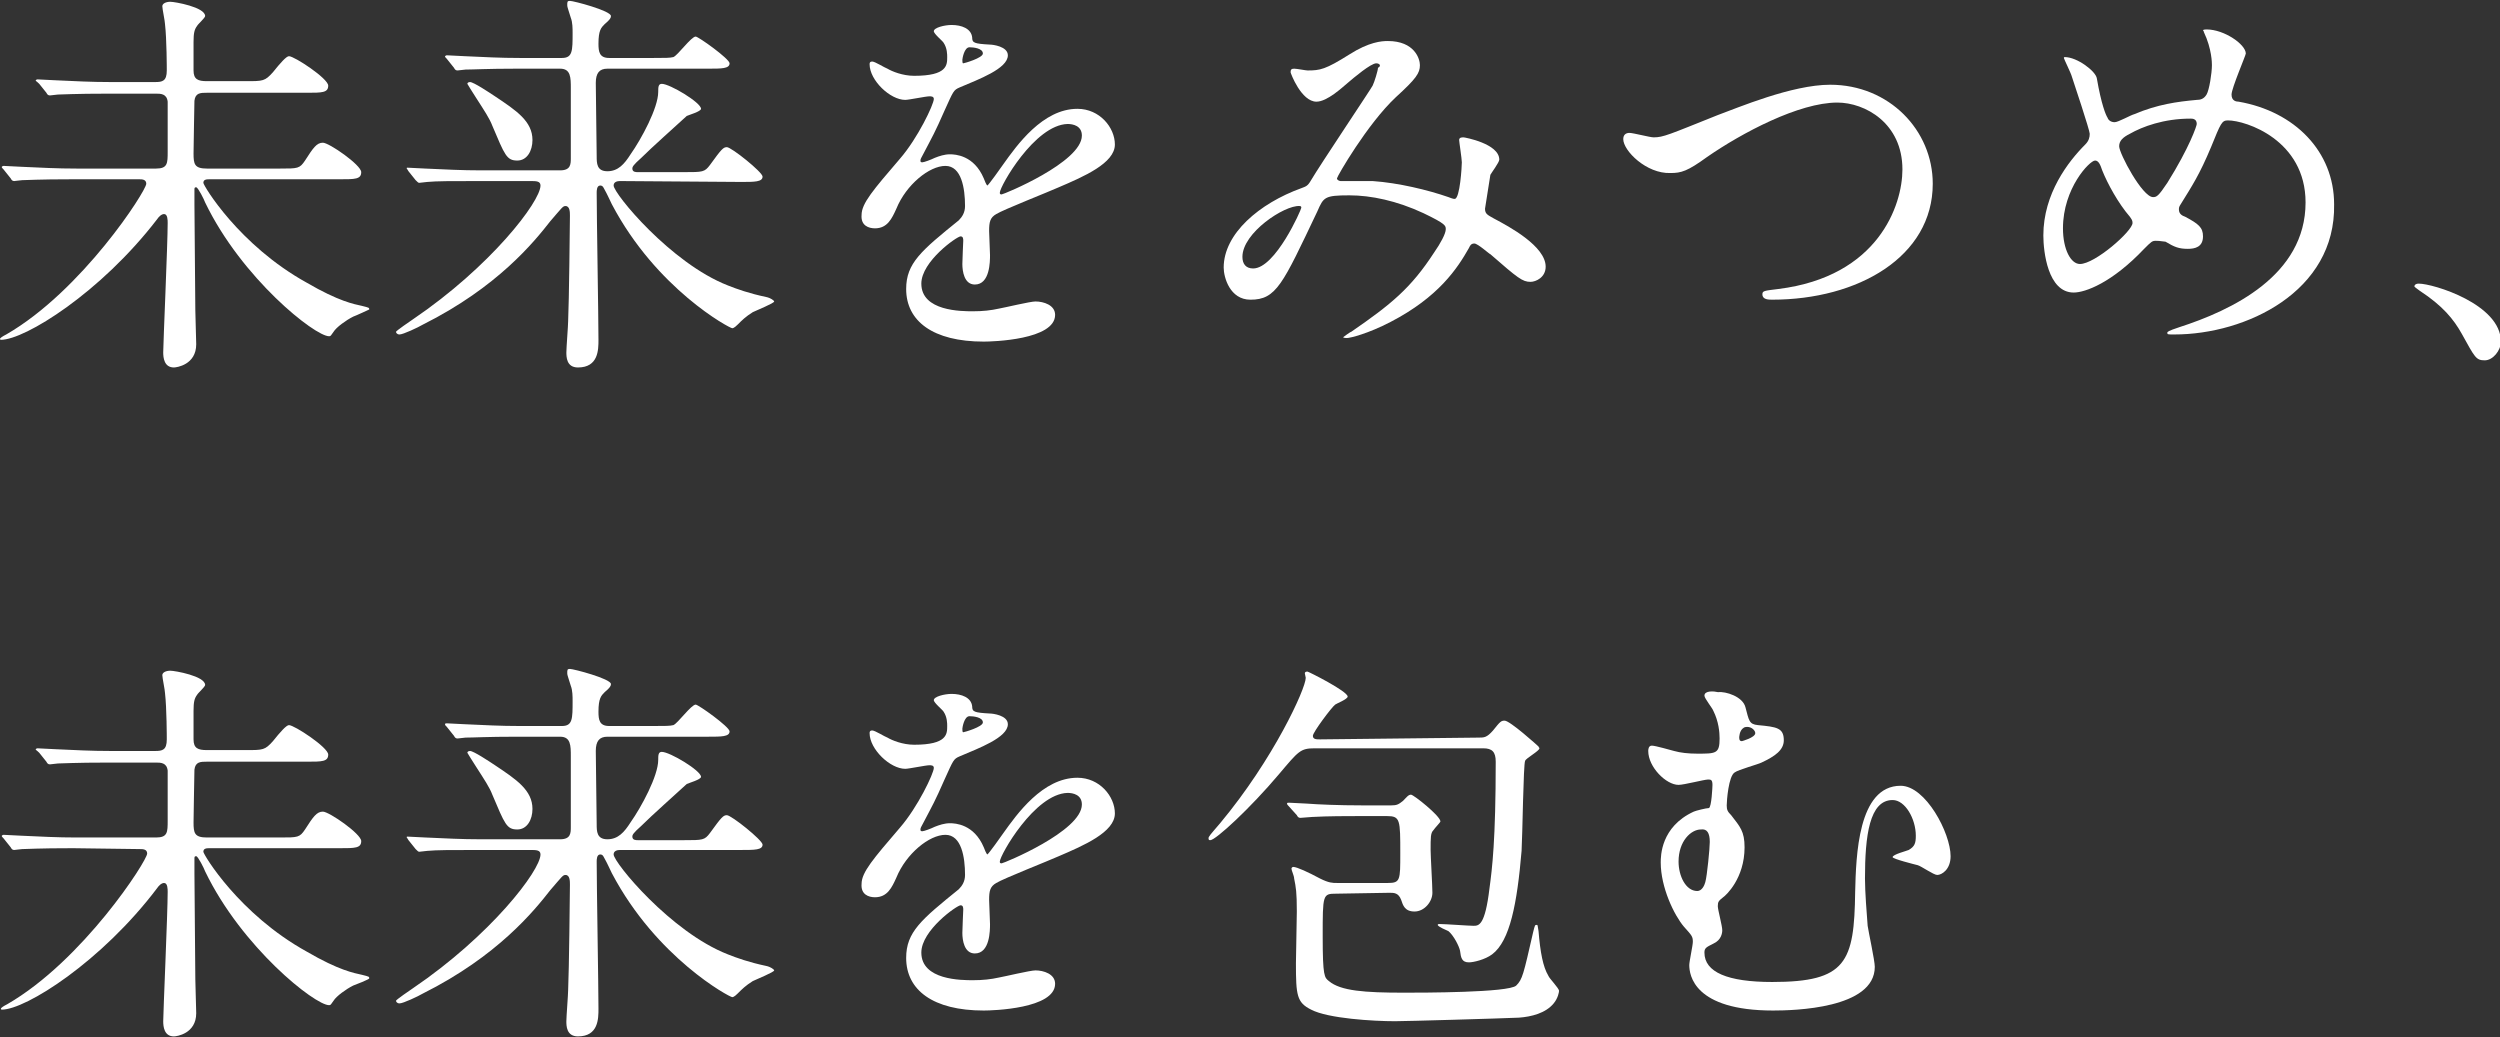
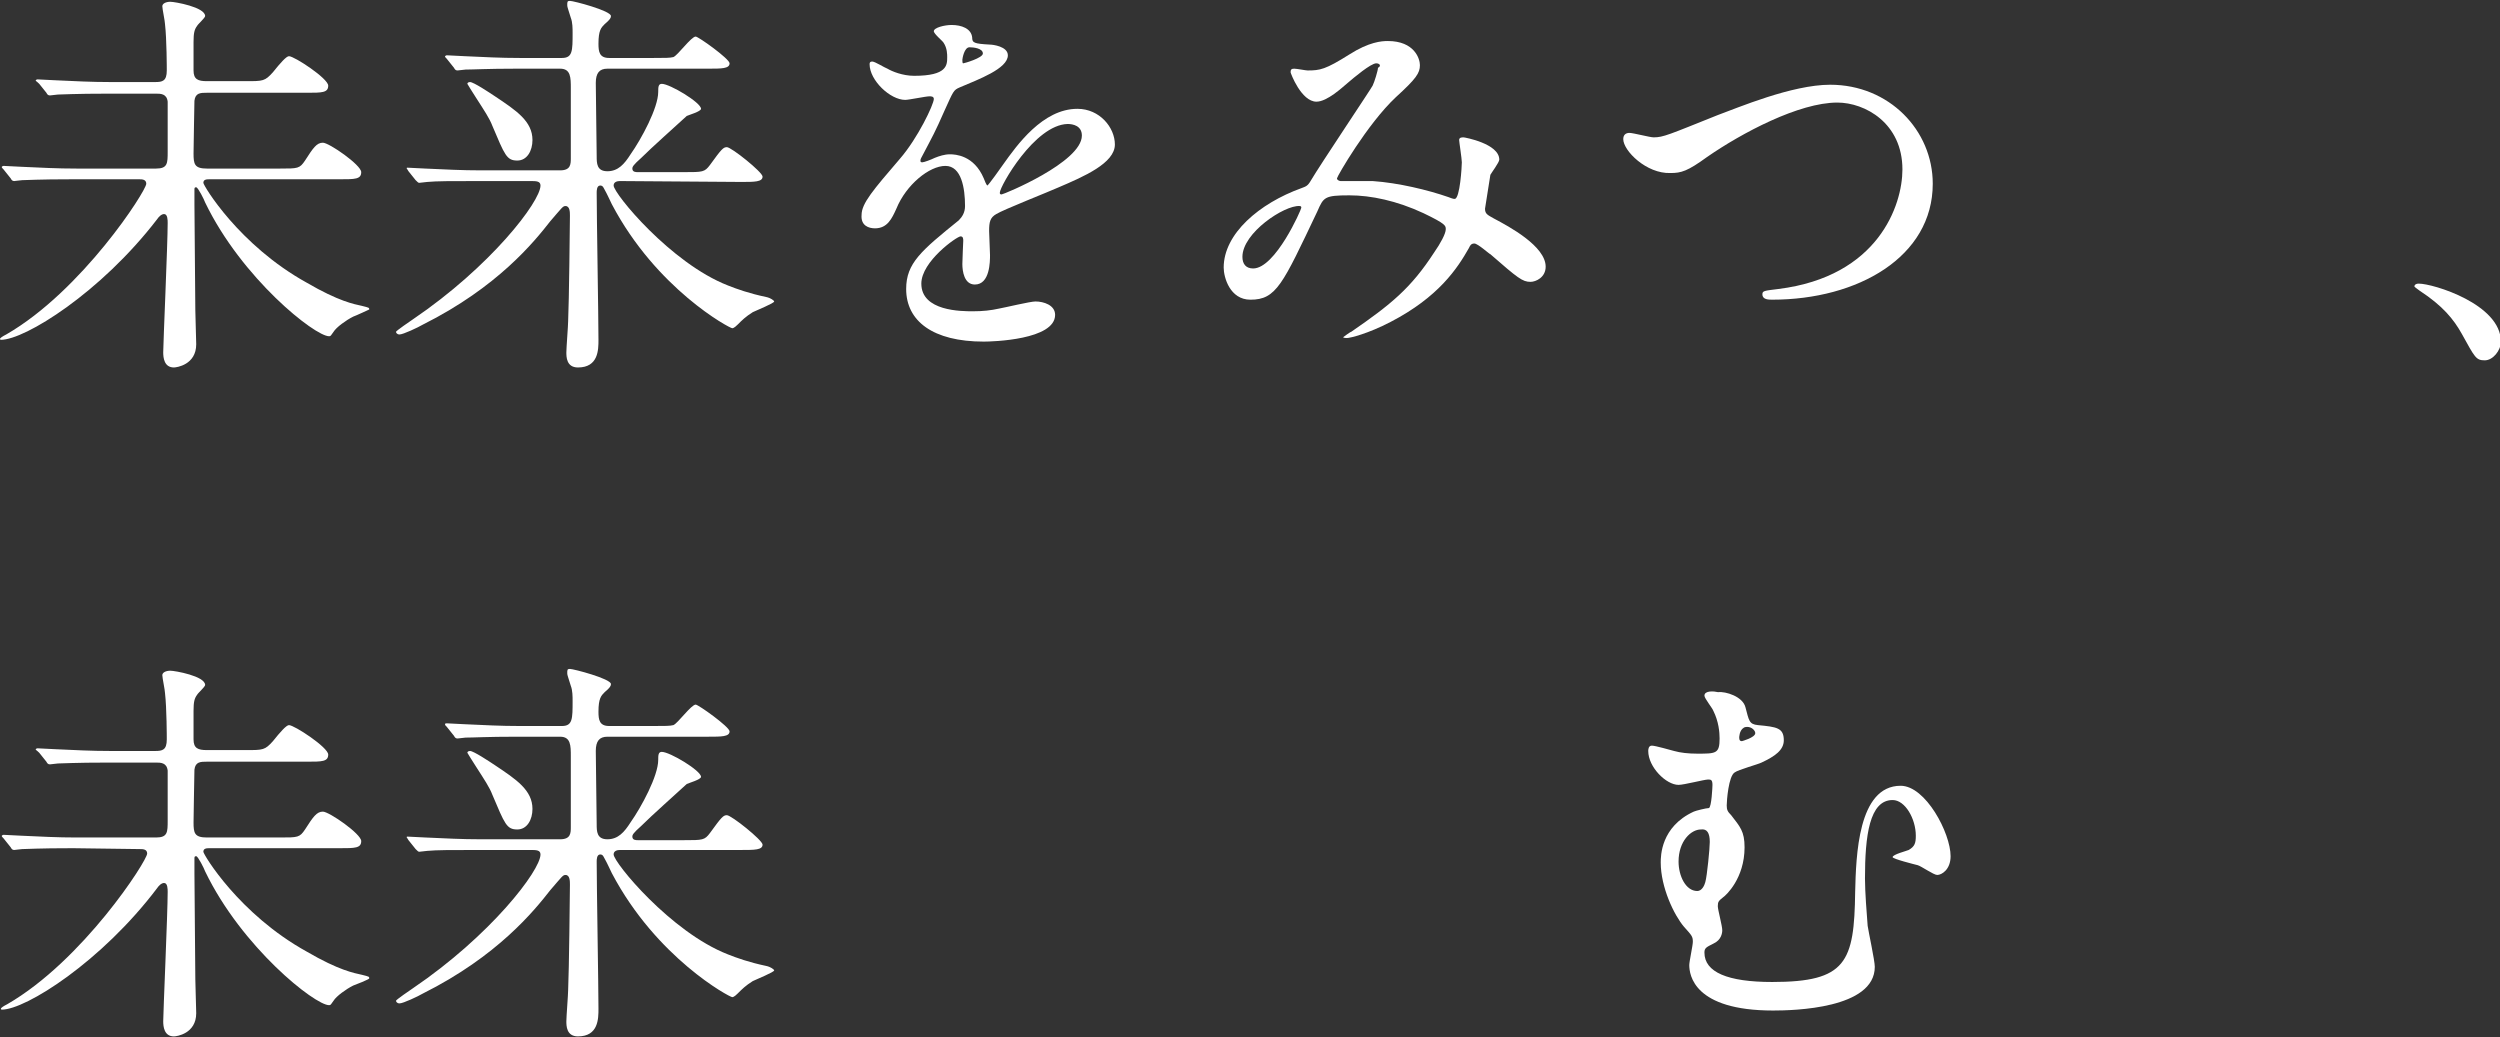
<svg xmlns="http://www.w3.org/2000/svg" version="1.1" id="b" x="0px" y="0px" viewBox="0 0 280.3 116.3" style="enable-background:new 0 0 280.3 116.3;" xml:space="preserve">
  <rect x="0" y="0" width="280.3" height="116.3" fill="#333333" stroke="none" />
  <style type="text/css">
	.st0{fill:#FFFFFF;}
</style>
  <g id="c">
    <g>
      <path class="st0" d="M8.2,20.1c-4,0-5.2,0.1-5.7,0.1c-0.2,0-0.8,0.1-0.9,0.1c-0.2,0-0.3-0.1-0.4-0.3l-0.8-1    c-0.2-0.2-0.2-0.2-0.2-0.3c0,0,0.1-0.1,0.2-0.1c0.3,0,1.7,0.1,2,0.1c2.2,0.1,4,0.2,6.2,0.2h8.9c1.3,0,1.3-0.6,1.3-1.9    c0-0.8,0-5.4,0-5.6c-0.1-0.9-0.8-0.9-1.3-0.9h-5.3c-3.9,0-5.2,0.1-5.7,0.1c-0.1,0-0.8,0.1-0.9,0.1c-0.2,0-0.3-0.1-0.4-0.3l-0.8-1    C4.1,9.1,4,9.1,4,9c0,0,0.1-0.1,0.2-0.1c0.3,0,1.7,0.1,2,0.1c2.2,0.1,4,0.2,6.2,0.2h5c0.8,0,1.3-0.1,1.3-1.3c0-0.1,0-3.5-0.2-5.2    c0-0.3-0.3-1.7-0.3-2s0.4-0.5,0.9-0.5S23,0.8,23,1.8c0,0.2-0.8,0.9-0.9,1.1c-0.3,0.4-0.4,0.8-0.4,1.8c0,0.5,0,2.8,0,3.2    c0,1,0.5,1.2,1.5,1.2h4.4c1.9,0,2.1,0,3-1c0.8-1,1.5-1.8,1.8-1.8c0.6,0,4.4,2.5,4.4,3.3s-0.7,0.8-2.4,0.8H23.2    c-0.7,0-1.3,0-1.4,0.9c0,0.3-0.1,5-0.1,5.9c0,1.2,0.1,1.7,1.5,1.7h8.2c2,0,2.2,0,2.8-0.9c0.9-1.4,1.3-2,2-2s4.3,2.5,4.3,3.3    s-0.7,0.8-2.4,0.8H23.5c-0.3,0-0.7,0-0.7,0.4c0,0.3,4,7,11.6,11.2c3.6,2.1,5.3,2.4,6.2,2.6c0.8,0.2,0.8,0.2,0.8,0.4    c0,0-1.5,0.7-1.8,0.8c-0.8,0.4-1.9,1.2-2.2,1.7c-0.3,0.4-0.3,0.5-0.5,0.5c-1.6,0-9.8-6.5-13.9-15c-0.1-0.3-0.8-1.7-1-1.7    c-0.1,0-0.2,0-0.2,0.2v1.7c0,1.9,0.1,10.2,0.1,11.9c0,0.6,0.1,3.3,0.1,3.8c0,2.3-2.2,2.6-2.5,2.6c-1.1,0-1.2-1.1-1.2-1.7    c0-0.9,0.5-12.2,0.5-14.5c0-0.3,0-1-0.4-1c-0.3,0-0.6,0.3-0.8,0.6C11.3,32.8,2.8,38.1,0.1,38.1c0,0-0.1,0-0.1-0.1s0.3-0.3,0.7-0.5    c8.5-4.9,15.7-16.1,15.7-16.9c0-0.5-0.5-0.5-0.8-0.5H8.2L8.2,20.1z" />
      <path class="st0" d="M69.5,20.3c-0.3,0-0.7,0.1-0.7,0.5c0,0.9,6.4,8.7,12.8,11.2c1,0.4,2.4,0.9,4.3,1.3c0.5,0.1,0.9,0.4,0.9,0.5    c0,0.2-2,1-2.4,1.2c-0.8,0.5-1.2,0.9-1.7,1.4c-0.1,0.1-0.4,0.4-0.6,0.4c-0.3,0-8.5-4.4-13.5-13.9c-0.4-0.8-0.4-0.9-0.9-1.8    c-0.1-0.2-0.2-0.3-0.4-0.3c-0.4,0-0.4,0.6-0.4,0.8c0,2.6,0.2,14.1,0.2,16.5c0,1.1,0,3.1-2.3,3.1c-1.3,0-1.3-1.2-1.3-1.7    s0.2-3,0.2-3.5c0.1-2.1,0.2-11.1,0.2-11.8c0-0.4,0-1.1-0.5-1.1c-0.3,0-0.4,0.2-1.7,1.7c-1.8,2.3-5.9,7.4-14.3,11.6    c-0.5,0.3-2.2,1.1-2.6,1.1c-0.3,0-0.4-0.2-0.4-0.3s1.6-1.2,1.9-1.4c8.7-5.9,14.3-13.2,14.3-15c0-0.5-0.5-0.5-1.1-0.5h-5.9    c-3.1,0-4.6,0-5.7,0.1c-0.1,0-0.8,0.1-0.9,0.1c-0.1,0-0.2-0.1-0.4-0.3l-0.8-1c-0.1-0.2-0.2-0.3-0.2-0.3c0-0.1,0-0.1,0.1-0.1    c0.3,0,1.7,0.1,2,0.1c2.2,0.1,4.1,0.2,6.2,0.2h8.9c1.2,0,1.2-0.7,1.2-1.4V9.9c0-1.2,0-2.2-1.2-2.2h-4.9c-3.3,0-4.8,0.1-5.7,0.1    c-0.1,0-0.8,0.1-0.9,0.1c-0.2,0-0.3-0.1-0.4-0.3l-0.8-1c-0.2-0.2-0.2-0.2-0.2-0.3c0,0,0.1-0.1,0.2-0.1c0.3,0,1.7,0.1,2,0.1    c2.2,0.1,4,0.2,6.2,0.2H63c1.2,0,1.2-0.8,1.2-2.8c0-0.5,0-1.2-0.2-1.7c-0.3-1-0.4-1.2-0.4-1.4c0-0.4,0-0.5,0.3-0.5    c0.4,0,4.6,1.1,4.6,1.7c0,0.2-0.1,0.4-0.7,0.9c-0.4,0.4-0.7,0.7-0.7,2.2c0,0.9,0.1,1.6,1.2,1.6h5c1.3,0,1.8,0,2.2-0.1    c0.5-0.2,2-2.3,2.5-2.3c0.3,0,3.8,2.5,3.8,3c0,0.6-0.9,0.6-2.4,0.6H68.1c-0.9,0-1.3,0.5-1.3,1.6c0,1.3,0.1,7.1,0.1,8.2    c0,0.8,0,1.7,1.2,1.7s1.9-0.8,2.6-1.9c1.2-1.7,3.1-5.2,3.1-7c0-0.5,0-0.9,0.4-0.9c0.9,0,4.4,2.1,4.4,2.8c0,0.3-1.4,0.7-1.6,0.8    c-1.3,1.2-3.9,3.5-5.1,4.7c-0.9,0.8-1,1-1,1.2c0,0.4,0.4,0.4,0.6,0.4h5.2c2.1,0,2.3,0,2.9-0.8c1.3-1.8,1.5-2,1.9-2    c0.5,0,4,2.8,4,3.3c0,0.6-0.9,0.6-2.4,0.6L69.5,20.3L69.5,20.3z M58,18c-1.2,0-1.4-0.6-2.8-3.9c-0.3-0.8-0.9-1.7-1.8-3.1    c-0.4-0.6-1-1.6-1-1.6c0-0.1,0.1-0.2,0.3-0.2c0.4,0,2.2,1.2,2.8,1.6c2.4,1.6,4.2,2.8,4.2,4.9C59.7,16.9,59.1,18,58,18L58,18z" />
      <path class="st0" d="M96.6,24.1c0-1.3,1.3-2.8,4.3-6.3c2-2.3,3.8-6.1,3.8-6.7c0-0.3-0.3-0.3-0.5-0.3c-0.4,0-2.3,0.4-2.7,0.4    c-1.7,0-4-2.2-4-4c0-0.1,0-0.3,0.3-0.3s1.4,0.7,1.7,0.8c0.5,0.3,1.7,0.8,3,0.8c3.7,0,3.7-1.2,3.7-2.1c0-0.3,0-1-0.4-1.6    c-0.1-0.2-1.1-1-1.1-1.3c0-0.4,1.2-0.7,2-0.7c1.1,0,2.2,0.4,2.3,1.4c0,0.6,0.2,0.7,2,0.8c0.3,0,2,0.2,2,1.2c0,1.5-3.3,2.7-5.4,3.6    c-0.7,0.3-0.7,0.4-1.7,2.6c-1.1,2.5-1.3,2.8-2.4,4.9c-0.2,0.4-0.3,0.5-0.3,0.7c0,0.1,0,0.2,0.2,0.2s1-0.3,1.4-0.5    c0.5-0.2,1.1-0.4,1.7-0.4s2.7,0.1,3.8,2.7c0.3,0.8,0.4,0.8,0.4,0.8c0.1,0,1.6-2.1,1.8-2.4c1.5-2.1,4.4-6.2,8.3-6.2    c2.5,0,4.2,2.1,4.2,4c0,2.1-3.5,3.6-6.3,4.8c-1.1,0.5-6.2,2.5-7,3c-0.7,0.4-0.8,0.9-0.8,1.9c0,0.4,0.1,2.3,0.1,2.7    c0,0.7,0,3.3-1.7,3.3c-1.2,0-1.4-1.5-1.4-2.3c0-0.4,0.1-2.6,0.1-2.6c0-0.2,0-0.5-0.3-0.5c-0.4,0-4.4,2.8-4.4,5.3    c0,3.1,4.5,3.1,5.8,3.1c1.1,0,2-0.1,2.9-0.3c0.6-0.1,3.5-0.8,4.1-0.8c0.9,0,2.2,0.4,2.2,1.5c0,2.8-7,3-8,3c-5.7,0-8.7-2.3-8.7-5.9    c0-2.9,1.7-4.3,5.9-7.7c0.4-0.4,0.7-0.9,0.7-1.6c0-2-0.4-4.5-2.2-4.5s-4.4,2.1-5.5,4.8c-0.5,1.1-1,2.2-2.4,2.2    C97.4,25.6,96.5,25.3,96.6,24.1L96.6,24.1z M108,7.1c0.1,0,2.2-0.6,2.2-1.1c0-0.6-1.1-0.7-1.5-0.7c-0.6,0-0.8,1.3-0.8,1.4    C107.9,6.9,107.9,7.1,108,7.1L108,7.1z M112.1,21.6c0,0.1,0,0.2,0.2,0.2s9-3.6,9-6.6c0-1.1-1-1.3-1.6-1.3    C116,14,112.1,20.9,112.1,21.6z" />
      <path class="st0" d="M154.3,7.1c-0.6,0-2.5,1.6-3.2,2.2c-0.6,0.5-2.3,2.1-3.5,2.1c-1.7,0-2.9-3.2-2.9-3.3c0-0.3,0.1-0.4,0.4-0.4    s1.3,0.2,1.5,0.2c1.4,0,2-0.1,4.7-1.8c2.2-1.4,3.6-1.5,4.3-1.5c3,0,3.6,2,3.6,2.7c0,0.9-0.4,1.5-2.7,3.6c-3.2,3-6.6,8.9-6.6,9.1    s0.3,0.3,0.4,0.3c0.6,0,3.1,0,3.6,0c2.9,0.2,6.2,1,8.5,1.8c0.5,0.2,0.6,0.2,0.7,0.2c0.6,0,0.8-3.7,0.8-4.1s-0.3-2.3-0.3-2.5    c0-0.3,0.3-0.3,0.5-0.3c0.1,0,4,0.7,4,2.5c0,0.3-0.9,1.5-1,1.7c0,0.1-0.6,3.7-0.6,3.8c0,0.6,0.3,0.7,1,1.1    c1.7,0.9,5.8,3.1,5.8,5.4c0,1.2-1.1,1.7-1.7,1.7c-0.9,0-1.4-0.4-4.5-3.1c-0.1,0-1.4-1.2-1.8-1.2c-0.4,0-0.5,0.3-0.6,0.5    c-1.3,2.3-3.4,5.5-8.8,8.3c-2.5,1.3-4.5,1.8-4.9,1.8c0,0-0.4,0-0.4-0.1c0,0,0.8-0.6,0.9-0.6c4.5-3.1,6.7-4.9,9.3-8.9    c0.7-1,1.3-2.1,1.3-2.6c0-0.4,0-0.6-2.5-1.8c-3-1.4-5.9-2-8.3-2c-2.8,0-2.9,0.2-3.6,1.8c-3.9,8.2-4.6,9.9-7.5,9.9    c-2.3,0-3-2.5-3-3.6c0-3.8,4-7.2,8.7-8.9c0.5-0.2,0.7-0.2,1.1-0.9c1-1.7,6.7-10.2,6.9-10.6c0.2-0.4,0.6-1.7,0.6-2    C154.9,7.4,154.7,7.1,154.3,7.1L154.3,7.1z M139.3,28.8c0,0.8,0.4,1.3,1.2,1.3c2.5,0,5.4-6.6,5.4-6.8c0-0.1,0-0.2-0.2-0.2    C144,23,139.3,26.1,139.3,28.8L139.3,28.8z" />
      <path class="st0" d="M182,15.6c0-0.5,0.3-0.7,0.7-0.7s2.3,0.5,2.7,0.5c1.1,0,1.7-0.3,7.2-2.5c2.2-0.8,8.3-3.4,12.6-3.4    c6.6,0,11.5,5.1,11.5,11.1c0,8.2-8.4,13-18,13c-0.4,0-1.1,0-1.1-0.6c0-0.4,0.2-0.4,1.8-0.6C210.6,31,213.3,23,213.3,19    c0-5.2-4.2-7.5-7.3-7.5c-4.3,0-10.7,3.4-14.6,6.1c-2.2,1.6-2.9,1.8-4.1,1.8C184.6,19.5,182,16.9,182,15.6L182,15.6z" />
-       <path class="st0" d="M243.8,37.5c-0.8,0-0.8,0-0.8-0.2c0-0.1,0.1-0.2,1.3-0.6c5.9-1.9,14.2-5.8,14.2-14c0-7-6.7-9.2-8.7-9.2    c-0.7,0-0.8,0.3-1.9,3c-1.3,3.1-2.1,4.3-3.4,6.4c-0.2,0.3-0.2,0.4-0.2,0.6c0,0.5,0.4,0.7,0.7,0.8c1.5,0.8,2,1.2,2,2.2    c0,1.2-0.9,1.4-1.7,1.4c-1,0-1.5-0.2-2.5-0.8C242,27,242,27,241.7,27c-0.4,0-0.5,0.1-1.3,0.9c-3.6,3.8-6.6,4.9-7.9,4.9    c-2.9,0-3.4-4.6-3.4-6.4c0-4.7,2.8-8.3,4.7-10.2c0.4-0.4,0.5-0.8,0.5-1.2s-1.8-5.8-2-6.4c-0.1-0.4-0.9-2-0.9-2.1    c0,0,0-0.1,0.1-0.1c1.4,0,3.5,1.6,3.6,2.4c0.5,2.9,1,4.1,1.2,4.4c0.1,0.3,0.4,0.5,0.8,0.5c0.4,0,1.8-0.8,2.2-0.9    c2.6-1.1,4.8-1.4,7-1.6c0.4,0,0.8-0.1,1.1-0.6s0.6-2.4,0.6-3.3c0-0.2,0-1.8-0.9-3.7c0-0.1-0.1-0.2-0.1-0.2c0-0.1,0.4-0.1,0.4-0.1    c2,0,4.4,1.7,4.4,2.7c0,0.2-1.6,3.9-1.6,4.6c0,0.7,0.5,0.8,0.8,0.8c6.3,1.1,10.7,5.6,10.7,11.5C261.9,32.7,251.8,37.5,243.8,37.5    L243.8,37.5z M238.8,24.3c-1.3-1.5-2.5-3.7-3.1-5.2c-0.2-0.6-0.4-1.1-0.8-1.1c-0.6,0-3.6,3.1-3.6,7.6c0,2.4,0.9,4,1.9,4    c1.7,0,5.9-3.7,5.9-4.6C239.1,24.7,239,24.6,238.8,24.3L238.8,24.3z M245.6,13.3c-3,0-5.4,0.9-6.8,1.7c-0.8,0.4-1.2,0.8-1.2,1.4    c0,0.8,2.6,5.7,3.8,5.7c0.4,0,0.6-0.1,1.6-1.6c2.5-4,3.3-6.4,3.3-6.6C246.3,13.3,245.8,13.3,245.6,13.3L245.6,13.3z" />
      <path class="st0" d="M278.6,40.4c-1,0-1.1-0.3-2.6-3c-0.9-1.6-2.1-3.1-4.7-4.8c-0.1-0.1-0.6-0.4-0.6-0.5s0.1-0.3,0.5-0.3    c1.6,0,9.2,2.3,9.2,6.5C280.4,39.3,279.5,40.4,278.6,40.4L278.6,40.4z" />
      <path class="st0" d="M8.2,95.1c-4,0-5.2,0.1-5.7,0.1c-0.2,0-0.8,0.1-0.9,0.1c-0.2,0-0.3-0.1-0.4-0.3l-0.8-1    c-0.2-0.2-0.2-0.2-0.2-0.3c0,0,0.1-0.1,0.2-0.1c0.3,0,1.7,0.1,2,0.1c2.2,0.1,4,0.2,6.2,0.2h8.9c1.3,0,1.3-0.6,1.3-1.9    c0-0.8,0-5.4,0-5.6c-0.1-0.9-0.8-0.9-1.3-0.9h-5.3c-3.9,0-5.2,0.1-5.7,0.1c-0.1,0-0.8,0.1-0.9,0.1c-0.2,0-0.3-0.1-0.4-0.3l-0.8-1    C4.1,84.1,4,84.1,4,84c0,0,0.1-0.1,0.2-0.1c0.3,0,1.7,0.1,2,0.1c2.2,0.1,4,0.2,6.2,0.2h5c0.8,0,1.3-0.1,1.3-1.3    c0-0.1,0-3.5-0.2-5.2c0-0.3-0.3-1.7-0.3-2s0.4-0.5,0.9-0.5s3.9,0.6,3.9,1.6c0,0.2-0.8,0.9-0.9,1.1c-0.3,0.4-0.4,0.8-0.4,1.8    c0,0.5,0,2.8,0,3.2c0,1,0.5,1.2,1.5,1.2h4.4c1.9,0,2.1,0,3-1c0.8-1,1.5-1.8,1.8-1.8c0.6,0,4.4,2.5,4.4,3.3s-0.7,0.8-2.4,0.8H23.2    c-0.7,0-1.3,0-1.4,0.9c0,0.3-0.1,5-0.1,5.9c0,1.2,0.1,1.7,1.5,1.7h8.2c2,0,2.2,0,2.8-0.9c0.9-1.4,1.3-2,2-2s4.3,2.5,4.3,3.3    s-0.7,0.8-2.4,0.8H23.5c-0.3,0-0.7,0-0.7,0.4c0,0.3,4,7,11.6,11.2c3.6,2.1,5.3,2.4,6.2,2.6c0.8,0.2,0.8,0.2,0.8,0.4    c0,0.1-1.5,0.7-1.8,0.8c-0.8,0.4-1.9,1.2-2.2,1.7c-0.3,0.4-0.3,0.5-0.5,0.5c-1.6,0-9.8-6.5-13.9-15c-0.1-0.3-0.8-1.7-1-1.7    c-0.1,0-0.2,0-0.2,0.2v1.7c0,1.9,0.1,10.2,0.1,11.9c0,0.6,0.1,3.3,0.1,3.8c0,2.3-2.2,2.6-2.5,2.6c-1.1,0-1.2-1.1-1.2-1.7    c0-0.9,0.5-12.2,0.5-14.5c0-0.3,0-1-0.4-1c-0.3,0-0.6,0.3-0.8,0.6c-6.2,8.2-14.7,13.6-17.4,13.6c0,0-0.1,0-0.1-0.1    s0.3-0.3,0.7-0.5c8.5-4.9,15.7-16.1,15.7-16.9c0-0.5-0.5-0.5-0.8-0.5L8.2,95.1L8.2,95.1z" />
      <path class="st0" d="M69.5,95.3c-0.3,0-0.7,0.1-0.7,0.5c0,0.9,6.4,8.7,12.8,11.2c1,0.4,2.4,0.9,4.3,1.3c0.5,0.1,0.9,0.4,0.9,0.5    c0,0.2-2,1-2.4,1.2c-0.8,0.5-1.2,0.9-1.7,1.4c-0.1,0.1-0.4,0.4-0.6,0.4c-0.3,0-8.5-4.4-13.5-13.9c-0.4-0.8-0.4-0.9-0.9-1.8    c-0.1-0.2-0.2-0.3-0.4-0.3c-0.4,0-0.4,0.6-0.4,0.8c0,2.6,0.2,14.1,0.2,16.5c0,1.1,0,3.1-2.3,3.1c-1.3,0-1.3-1.2-1.3-1.7    s0.2-3,0.2-3.5c0.1-2.1,0.2-11.1,0.2-11.8c0-0.4,0-1.1-0.5-1.1c-0.3,0-0.4,0.2-1.7,1.7c-1.8,2.3-5.9,7.4-14.3,11.6    c-0.5,0.3-2.2,1.1-2.6,1.1c-0.3,0-0.4-0.2-0.4-0.3c0-0.1,1.6-1.2,1.9-1.4c8.7-5.9,14.3-13.2,14.3-15c0-0.5-0.5-0.5-1.1-0.5h-5.9    c-3.1,0-4.6,0-5.7,0.1c-0.1,0-0.8,0.1-0.9,0.1c-0.1,0-0.2-0.1-0.4-0.3l-0.8-1c-0.1-0.2-0.2-0.3-0.2-0.3c0-0.1,0-0.1,0.1-0.1    c0.3,0,1.7,0.1,2,0.1c2.2,0.1,4.1,0.2,6.2,0.2h8.9c1.2,0,1.2-0.7,1.2-1.4v-7.9c0-1.2,0-2.2-1.2-2.2h-4.9c-3.3,0-4.8,0.1-5.7,0.1    c-0.1,0-0.8,0.1-0.9,0.1c-0.2,0-0.3-0.1-0.4-0.3l-0.8-1c-0.2-0.2-0.2-0.2-0.2-0.3c0-0.1,0.1-0.1,0.2-0.1c0.3,0,1.7,0.1,2,0.1    c2.2,0.1,4,0.2,6.2,0.2H63c1.2,0,1.2-0.8,1.2-2.8c0-0.5,0-1.2-0.2-1.7c-0.3-1-0.4-1.2-0.4-1.4c0-0.4,0-0.5,0.3-0.5    c0.4,0,4.6,1.1,4.6,1.7c0,0.2-0.1,0.4-0.7,0.9c-0.4,0.4-0.7,0.7-0.7,2.2c0,0.9,0.1,1.6,1.2,1.6h5c1.3,0,1.8,0,2.2-0.1    c0.5-0.2,2-2.3,2.5-2.3c0.3,0,3.8,2.5,3.8,3c0,0.6-0.9,0.6-2.4,0.6H68.1c-0.9,0-1.3,0.5-1.3,1.6c0,1.3,0.1,7.1,0.1,8.2    c0,0.8,0,1.7,1.2,1.7s1.9-0.8,2.6-1.9c1.2-1.7,3.1-5.2,3.1-7c0-0.5,0-0.9,0.4-0.9c0.9,0,4.4,2.1,4.4,2.8c0,0.3-1.4,0.7-1.6,0.8    c-1.3,1.2-3.9,3.5-5.1,4.7c-0.9,0.8-1,1-1,1.2c0,0.4,0.4,0.4,0.6,0.4h5.2c2.1,0,2.3,0,2.9-0.8c1.3-1.8,1.5-2,1.9-2    c0.5,0,4,2.8,4,3.3c0,0.6-0.9,0.6-2.4,0.6L69.5,95.3L69.5,95.3z M58,93c-1.2,0-1.4-0.6-2.8-3.9c-0.3-0.8-0.9-1.7-1.8-3.1    c-0.4-0.6-1-1.6-1-1.6c0-0.1,0.1-0.2,0.3-0.2c0.4,0,2.2,1.2,2.8,1.6c2.4,1.6,4.2,2.8,4.2,4.9C59.7,91.9,59.1,93,58,93L58,93z" />
-       <path class="st0" d="M96.6,99.1c0-1.3,1.3-2.8,4.3-6.3c2-2.3,3.8-6.1,3.8-6.7c0-0.3-0.3-0.3-0.5-0.3c-0.4,0-2.3,0.4-2.7,0.4    c-1.7,0-4-2.2-4-4c0-0.1,0-0.3,0.3-0.3s1.4,0.7,1.7,0.8c0.5,0.3,1.7,0.8,3,0.8c3.7,0,3.7-1.2,3.7-2.1c0-0.3,0-1-0.4-1.6    c-0.1-0.2-1.1-1-1.1-1.3c0-0.4,1.2-0.7,2-0.7c1.1,0,2.2,0.4,2.3,1.4c0,0.6,0.2,0.7,2,0.8c0.3,0,2,0.2,2,1.2c0,1.5-3.3,2.7-5.4,3.6    c-0.7,0.3-0.7,0.4-1.7,2.6c-1.1,2.5-1.3,2.8-2.4,4.9c-0.2,0.4-0.3,0.5-0.3,0.7c0,0.1,0,0.2,0.2,0.2s1-0.3,1.4-0.5    c0.5-0.2,1.1-0.4,1.7-0.4s2.7,0.1,3.8,2.7c0.3,0.8,0.4,0.8,0.4,0.8c0.1,0,1.6-2.1,1.8-2.4c1.5-2.1,4.4-6.2,8.3-6.2    c2.5,0,4.2,2.1,4.2,4c0,2.1-3.5,3.6-6.3,4.8c-1.1,0.5-6.2,2.5-7,3c-0.7,0.4-0.8,0.9-0.8,1.9c0,0.4,0.1,2.3,0.1,2.7    c0,0.7,0,3.3-1.7,3.3c-1.2,0-1.4-1.5-1.4-2.3c0-0.4,0.1-2.6,0.1-2.6c0-0.2,0-0.5-0.3-0.5c-0.4,0-4.4,2.8-4.4,5.3    c0,3.1,4.5,3.1,5.8,3.1c1.1,0,2-0.1,2.9-0.3c0.6-0.1,3.5-0.8,4.1-0.8c0.9,0,2.2,0.4,2.2,1.5c0,2.8-7,3-8,3c-5.7,0-8.7-2.3-8.7-5.9    c0-2.9,1.7-4.3,5.9-7.7c0.4-0.4,0.7-0.9,0.7-1.6c0-2-0.4-4.5-2.2-4.5s-4.4,2.1-5.5,4.8c-0.5,1.1-1,2.2-2.4,2.2    C97.4,100.6,96.5,100.3,96.6,99.1L96.6,99.1z M108,82.1c0.1,0,2.2-0.6,2.2-1.1c0-0.6-1.1-0.7-1.5-0.7c-0.6,0-0.8,1.3-0.8,1.4    C107.9,81.9,107.9,82.1,108,82.1L108,82.1z M112.1,96.6c0,0.1,0,0.2,0.2,0.2s9-3.6,9-6.6c0-1.1-1-1.3-1.6-1.3    C116,89,112.1,95.9,112.1,96.6z" />
-       <path class="st0" d="M165.8,82.7c0.6,0,0.9,0,1.6-0.8c0.8-1,0.9-1.1,1.3-1.1c0.6,0,3.7,2.8,3.8,2.9c0,0.1,0.1,0.1,0.1,0.2    c0,0.3-1.5,1.1-1.6,1.4c-0.2,0.3-0.3,8.5-0.4,10.1c-0.5,5.9-1.3,10.1-3.3,11.6c-0.8,0.6-2.1,0.9-2.6,0.9c-0.8,0-0.9-0.5-1-1.3    c-0.1-0.5-0.7-1.7-1.3-2.2c-0.2-0.1-1.2-0.5-1.2-0.7c0-0.1,0.1-0.1,0.2-0.1c0.6,0,3.3,0.2,3.8,0.2c0.6,0,1.3,0,1.8-4.2    c0.3-2.2,0.7-5.4,0.7-14.2c0-1.1-0.4-1.5-1.4-1.5h-18.9c-1.6,0-1.8,0.3-4,2.9c-3.2,3.8-7.1,7.4-7.7,7.4c-0.1,0-0.2,0-0.2-0.2    s0.1-0.3,1.3-1.7c6-7.2,9.6-15.1,9.6-16.3c0-0.1-0.1-0.4-0.1-0.5c0-0.2,0.2-0.2,0.3-0.2s4.5,2.2,4.5,2.8c0,0.3-1.3,0.8-1.4,0.9    c-0.4,0.3-2.5,3.1-2.5,3.5s0.4,0.4,0.8,0.4L165.8,82.7L165.8,82.7z M149.8,100.2c-1.5,0-1.5,0.1-1.5,4.8c0,4.5,0.2,4.6,0.7,5    c1.3,1.1,4,1.3,8.4,1.3c2,0,11.8,0,12.6-0.8c0.7-0.7,0.8-1.2,1.9-6c0.2-0.8,0.2-0.8,0.4-0.8c0.1,0,0.1,0,0.2,0.7    c0.2,2.4,0.5,4,1.1,5c0.1,0.3,1.2,1.4,1.2,1.7c0,0.1-0.1,0.8-0.6,1.4c-0.9,1.1-2.5,1.5-3.9,1.6c-2.3,0.1-12.7,0.4-13.9,0.4    c-2.4,0-7.5-0.3-9.4-1.3c-1.6-0.8-1.7-1.6-1.7-5.2c0-0.8,0.1-4.9,0.1-5.8c0-2.2-0.1-2.7-0.3-3.7c0-0.3-0.3-0.9-0.3-1.1    c0-0.1,0.1-0.2,0.2-0.2c0.4,0,1.7,0.6,3,1.3c1,0.5,1.4,0.5,1.9,0.5h5.7c1.4,0,1.4-0.3,1.4-3.3c0-3.8,0-4.2-1.5-4.2h-3.1    c-1.3,0-3.5,0-5.3,0.1c-0.1,0-1.2,0.1-1.3,0.1c-0.2,0-0.3-0.1-0.4-0.3l-0.9-1c-0.1-0.1-0.2-0.2-0.2-0.3s0.1-0.1,0.2-0.1    c0.3,0,1.7,0.1,2,0.1c1.3,0.1,3.6,0.2,6.2,0.2h3.3c0.6,0,0.8-0.1,1.3-0.5c0.4-0.4,0.6-0.7,0.9-0.7c0.3,0,3.3,2.4,3.3,3    c0,0.1-0.6,0.7-0.8,1c-0.3,0.3-0.3,0.8-0.3,2.2c0,0.7,0.2,4,0.2,4.8c0,1-0.9,2.1-2,2.1s-1.3-0.7-1.5-1.3c-0.3-0.8-0.8-0.8-1.3-0.8    L149.8,100.2L149.8,100.2z" />
      <path class="st0" d="M195.7,79.3c0.4,1.5,0.4,1.9,1.4,2c2.1,0.2,2.9,0.3,2.9,1.7c0,1.1-1,1.8-2.5,2.5c-0.4,0.2-2.6,0.8-3,1.1    c-0.7,0.4-0.9,3.2-0.9,3.7s0.1,0.7,0.5,1.1c1,1.3,1.5,1.8,1.5,3.6c0,3.5-2.1,5.4-2.4,5.6c-0.5,0.4-0.6,0.5-0.6,1    c0,0.4,0.5,2.2,0.5,2.7c0,0.3-0.1,1.1-1,1.5c-0.8,0.4-1,0.5-1,1c0,2.2,2.6,3.3,7.6,3.3c8.3,0,9.2-2.2,9.3-10.1    c0.1-4,0.3-11.9,5.1-11.9c2.8,0,5.6,5.3,5.6,7.9c0,1.5-1,2.1-1.5,2.1c-0.4,0-1.8-1-2.2-1.1s-2.8-0.7-2.8-0.9    c0-0.3,1.6-0.7,1.8-0.8c0.7-0.4,0.8-0.8,0.8-1.6c0-1.9-1.2-4-2.6-4c-2.6,0-3.1,4-3.1,8.8c0,1.5,0.2,4,0.3,5.3    c0.1,0.7,0.8,3.9,0.8,4.6c0,4.7-9.1,4.9-11.4,4.9c-8.9,0-9.4-4-9.4-5.1c0-0.4,0.4-2.2,0.4-2.6c0-0.6-0.1-0.7-1-1.7    c-1.1-1.3-2.6-4.4-2.6-7.2c0-0.7,0-4,3.7-5.7c0.2-0.1,1.4-0.4,1.7-0.4c0.3-0.1,0.4-2.4,0.4-2.6c0-0.6-0.2-0.6-0.5-0.6    c-0.4,0-2.7,0.6-3.3,0.6c-1.4,0-3.4-2-3.4-3.8c0-0.1,0-0.6,0.4-0.6s2.1,0.5,2.5,0.6c0.7,0.2,1.6,0.3,2.6,0.3c2.1,0,2.5,0,2.5-1.7    c0-0.7-0.1-1.9-0.7-3.1c-0.1-0.3-1-1.4-1-1.7c0-0.6,1.1-0.5,1.5-0.4C193.5,77.5,195.4,78.1,195.7,79.3L195.7,79.3z M190.7,93    c-1.1,0-2.5,1.3-2.5,3.6c0,1.6,0.8,3.3,2.1,3.3c0.5,0,0.8-0.6,0.9-1c0.2-0.7,0.5-3.8,0.5-4.5C191.7,93.4,191.4,92.9,190.7,93    L190.7,93z M195,82.7c0,0.3,0.1,0.4,0.3,0.4c0,0,1.5-0.4,1.5-0.9c0-0.3-0.4-0.7-0.9-0.7c0,0-0.3,0-0.4,0.1    C195,81.9,195,82.7,195,82.7L195,82.7z" />
    </g>
  </g>
</svg>